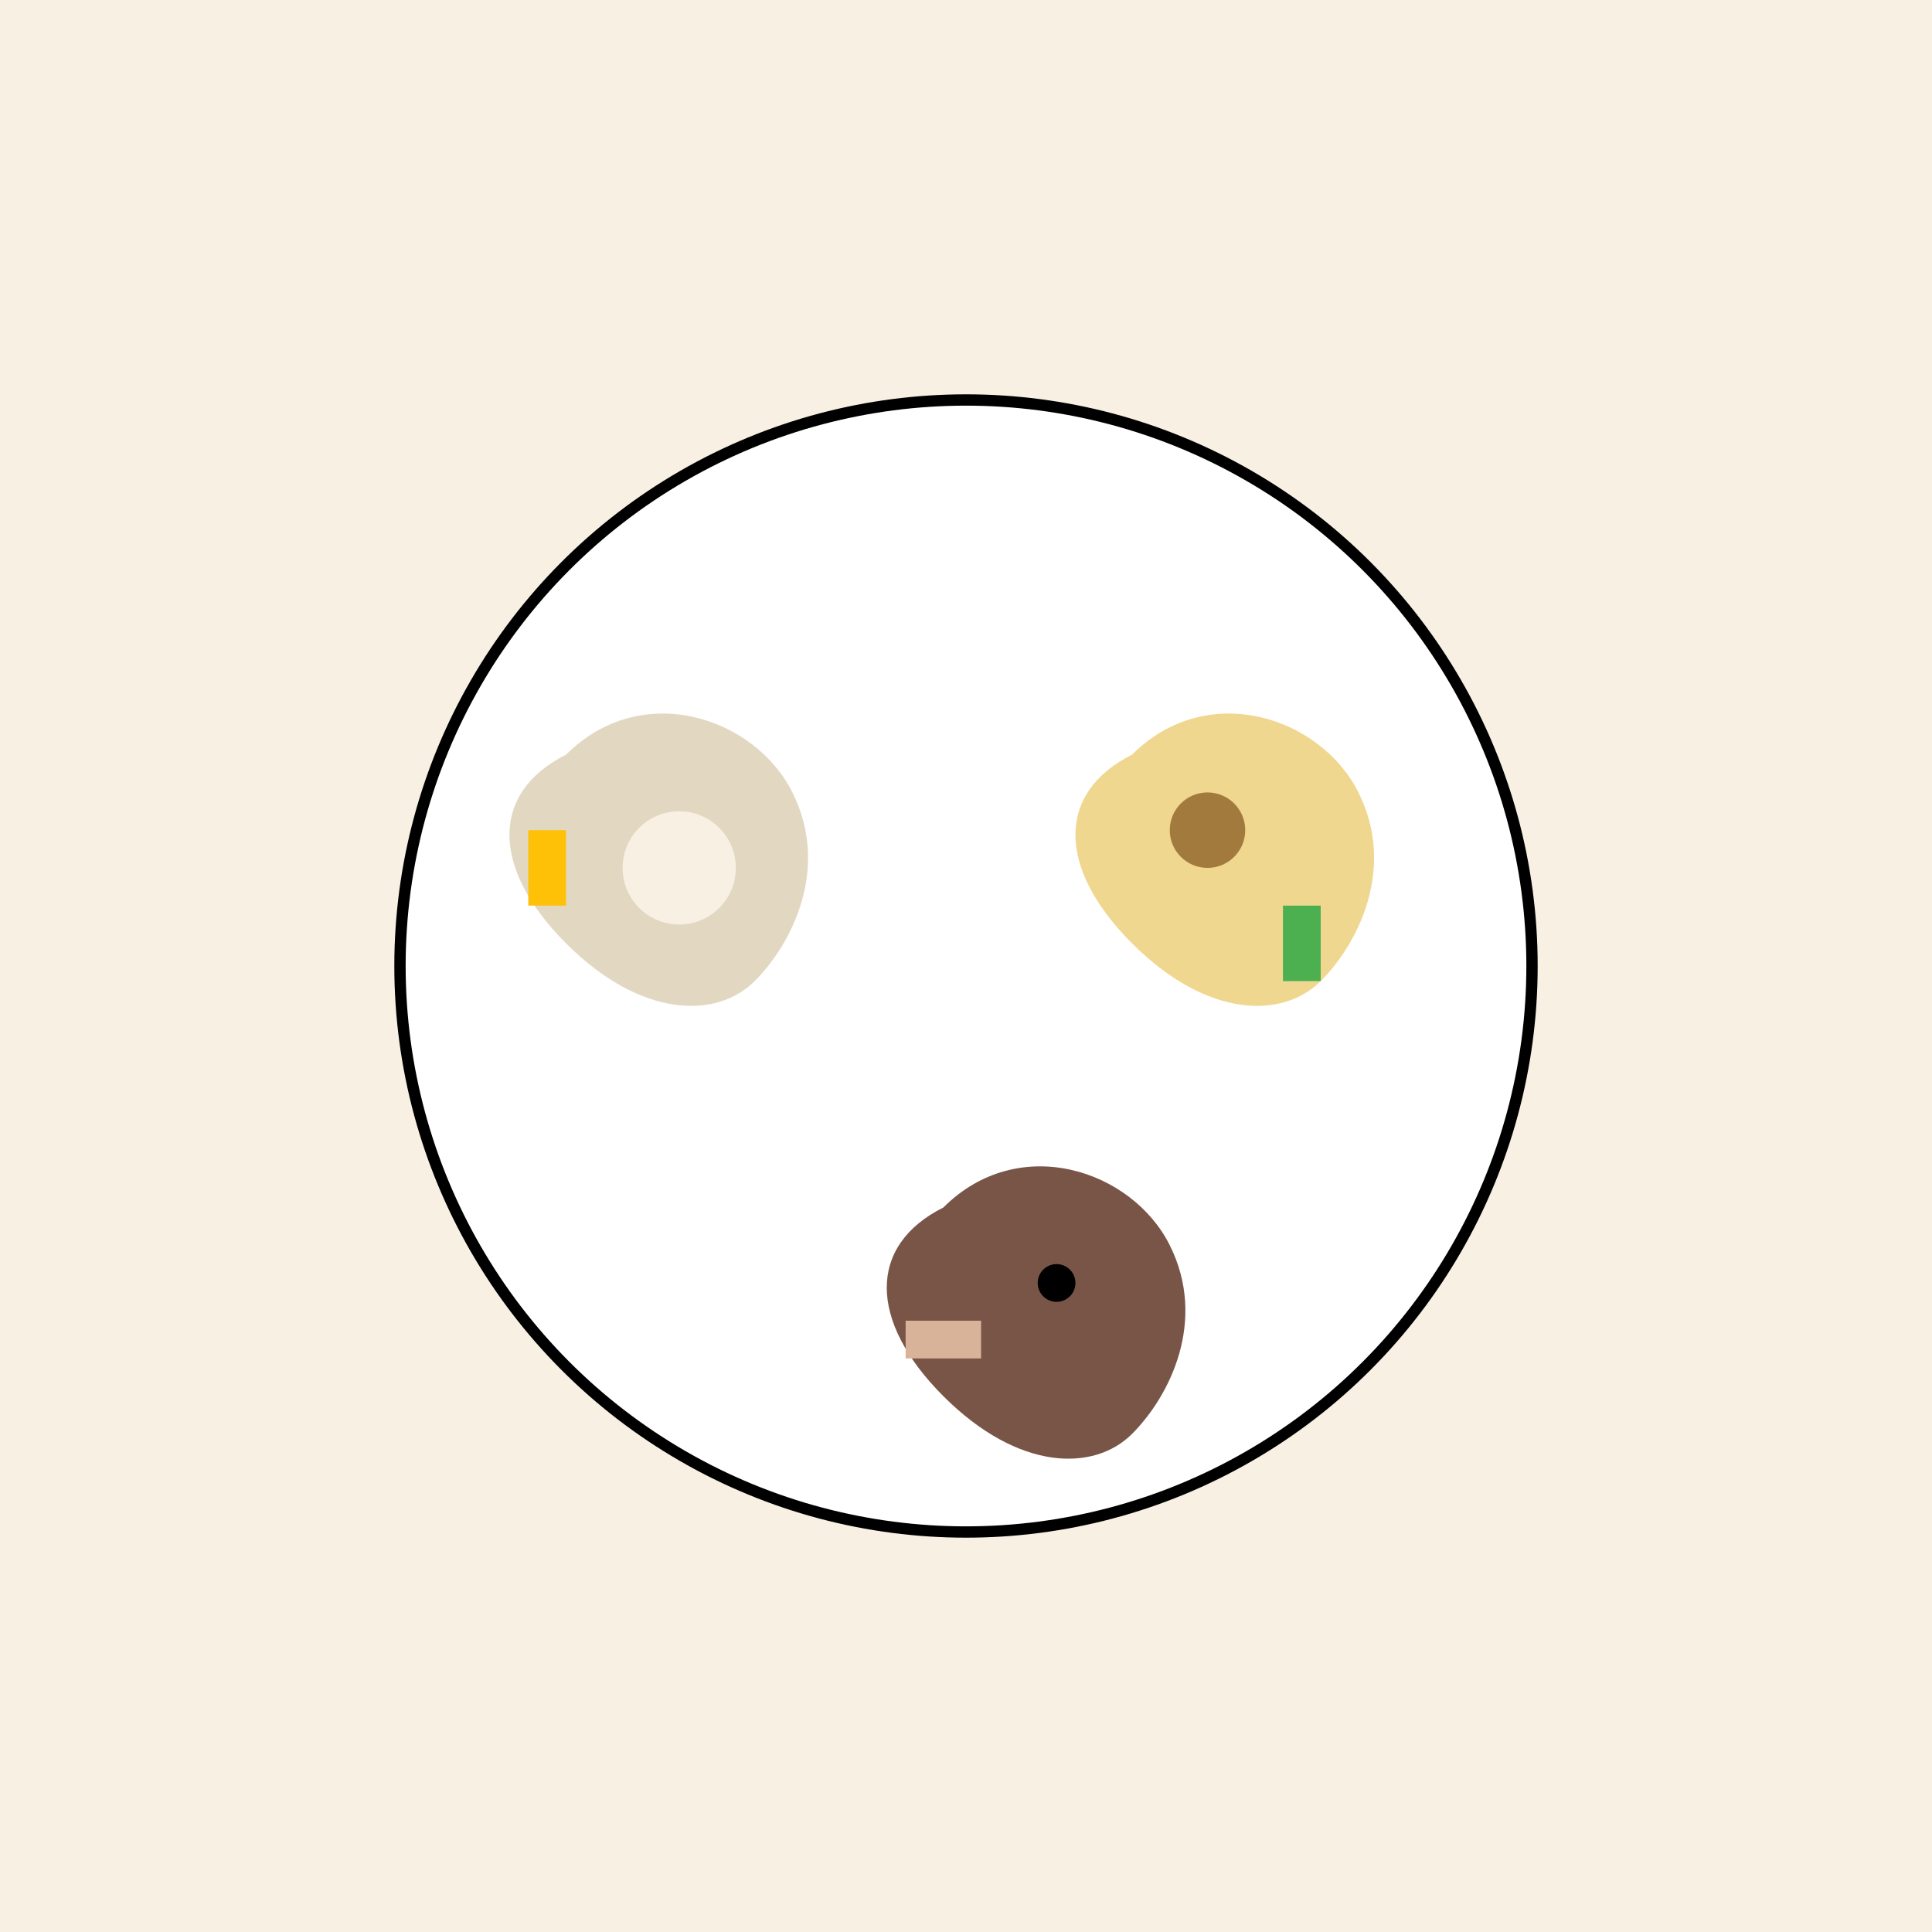
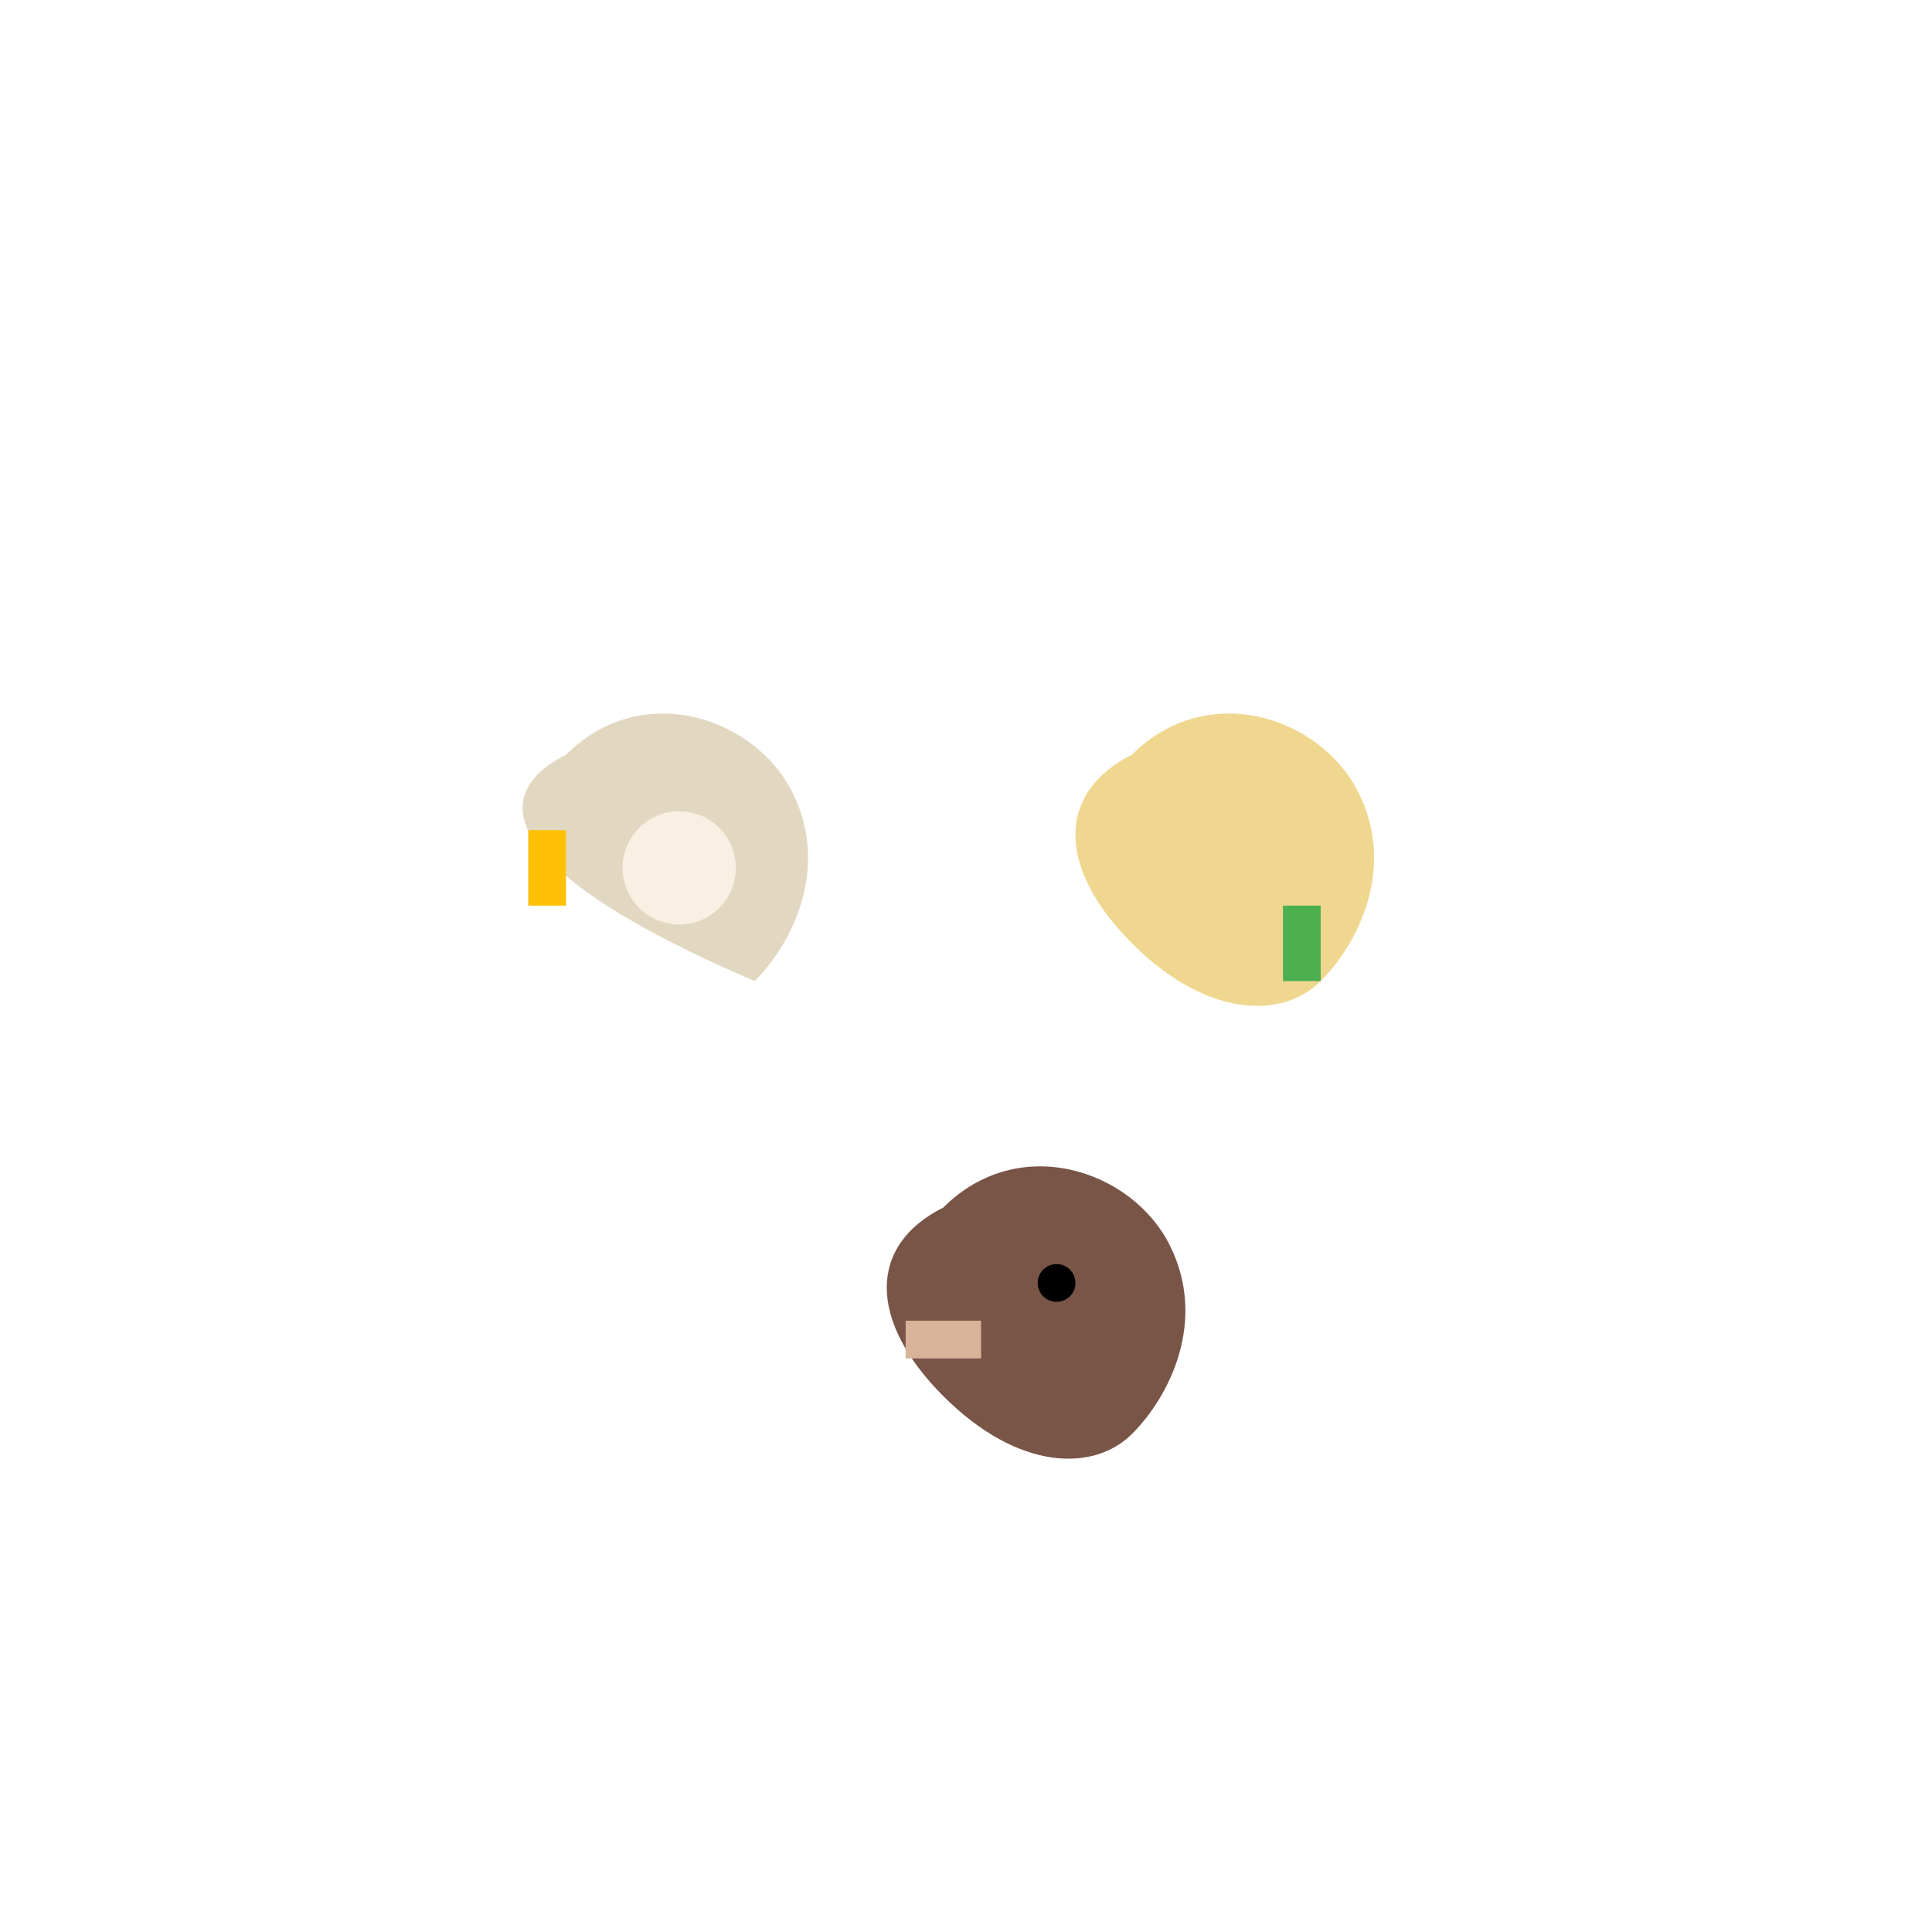
<svg xmlns="http://www.w3.org/2000/svg" viewBox="0 0 512 512">
  <title>A Plate of Filipino Dishes</title>
  <desc>Here is a delicious drawing of Filipino dishes like Sinigang, Bulalo, and Adobo. Perfect comfort food!</desc>
-   <rect id="background" class="background" width="512" height="512" fill="#F8F0E3" />
  <g id="plate" class="plate">
-     <circle id="plate_base" class="plate_base" cx="256" cy="256" r="150" fill="white" stroke="black" stroke-width="3" />
-   </g>
+     </g>
  <g id="sinigang" class="sinigang">
    <path id="sinigang_broth" class="sinigang_broth" d="M 300 200 C 320 180, 350 190, 360 210 C 370 230, 360 250, 350 260 C 340 270, 320 270, 300 250 C 280 230, 280 210, 300 200 Z" fill="#F0D78F" />
-     <circle id="tamarind" class="tamarind" cx="320" cy="220" r="10" fill="#A37A3D" />
    <rect id="kangkong" class="kangkong" x="340" y="240" width="10" height="20" fill="#4CAF50" />
  </g>
  <g id="bulalo" class="bulalo">
-     <path id="bulalo_broth" class="bulalo_broth" d="M 150 200 C 170 180, 200 190, 210 210 C 220 230, 210 250, 200 260 C 190 270, 170 270, 150 250 C 130 230, 130 210, 150 200 Z" fill="#E2D8C2" />
+     <path id="bulalo_broth" class="bulalo_broth" d="M 150 200 C 170 180, 200 190, 210 210 C 220 230, 210 250, 200 260 C 130 230, 130 210, 150 200 Z" fill="#E2D8C2" />
    <circle id="bone_marrow" class="bone_marrow" cx="180" cy="230" r="15" fill="#F8F0E3" />
    <rect id="corn" class="corn" x="140" y="220" width="10" height="20" fill="#FFC107" />
  </g>
  <g id="adobo" class="adobo">
    <path id="adobo_sauce" class="adobo_sauce" d="M 250 320 C 270 300, 300 310, 310 330 C 320 350, 310 370, 300 380 C 290 390, 270 390, 250 370 C 230 350, 230 330, 250 320 Z" fill="#795548" />
    <rect id="pork" class="pork" x="240" y="350" width="20" height="10" fill="#D8B399" />
    <circle id="pepper" class="pepper" cx="280" cy="340" r="5" fill="black" />
  </g>
  <animateTransform attributeName="transform" type="rotate" from="0 256 256" to="360 256 256" dur="5s" repeatCount="indefinite" id="rotate_plate" />
</svg>